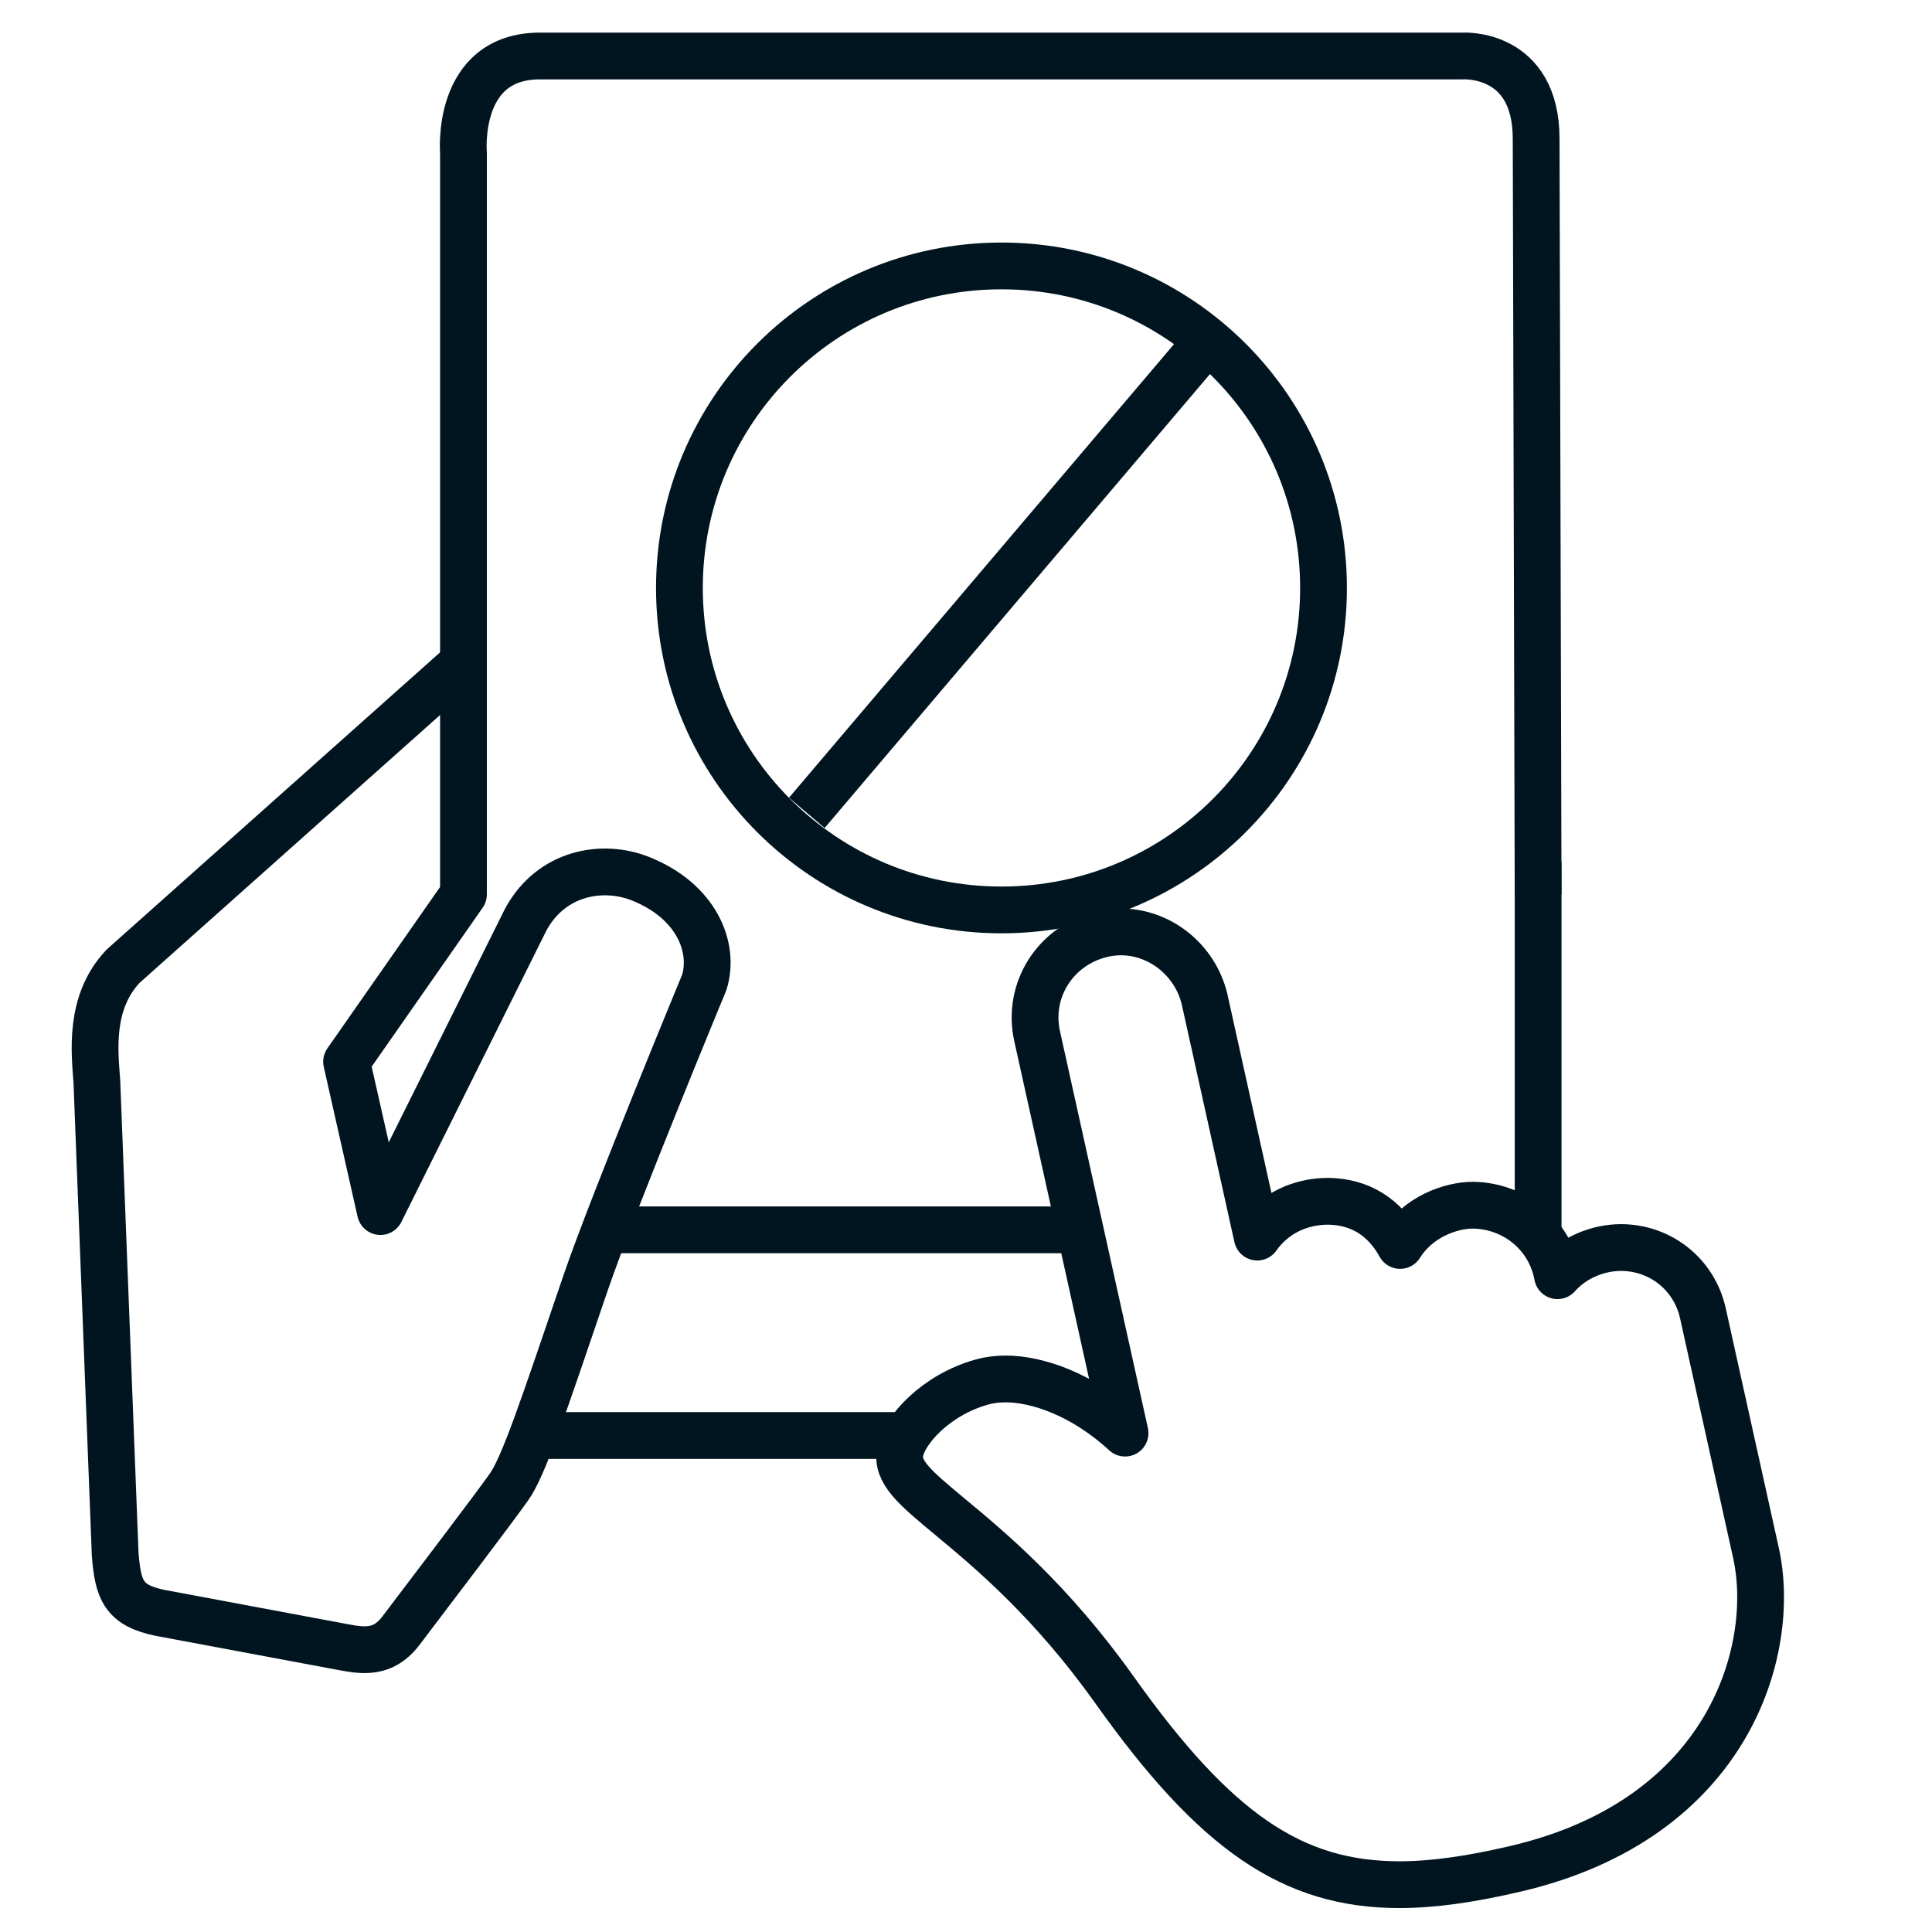
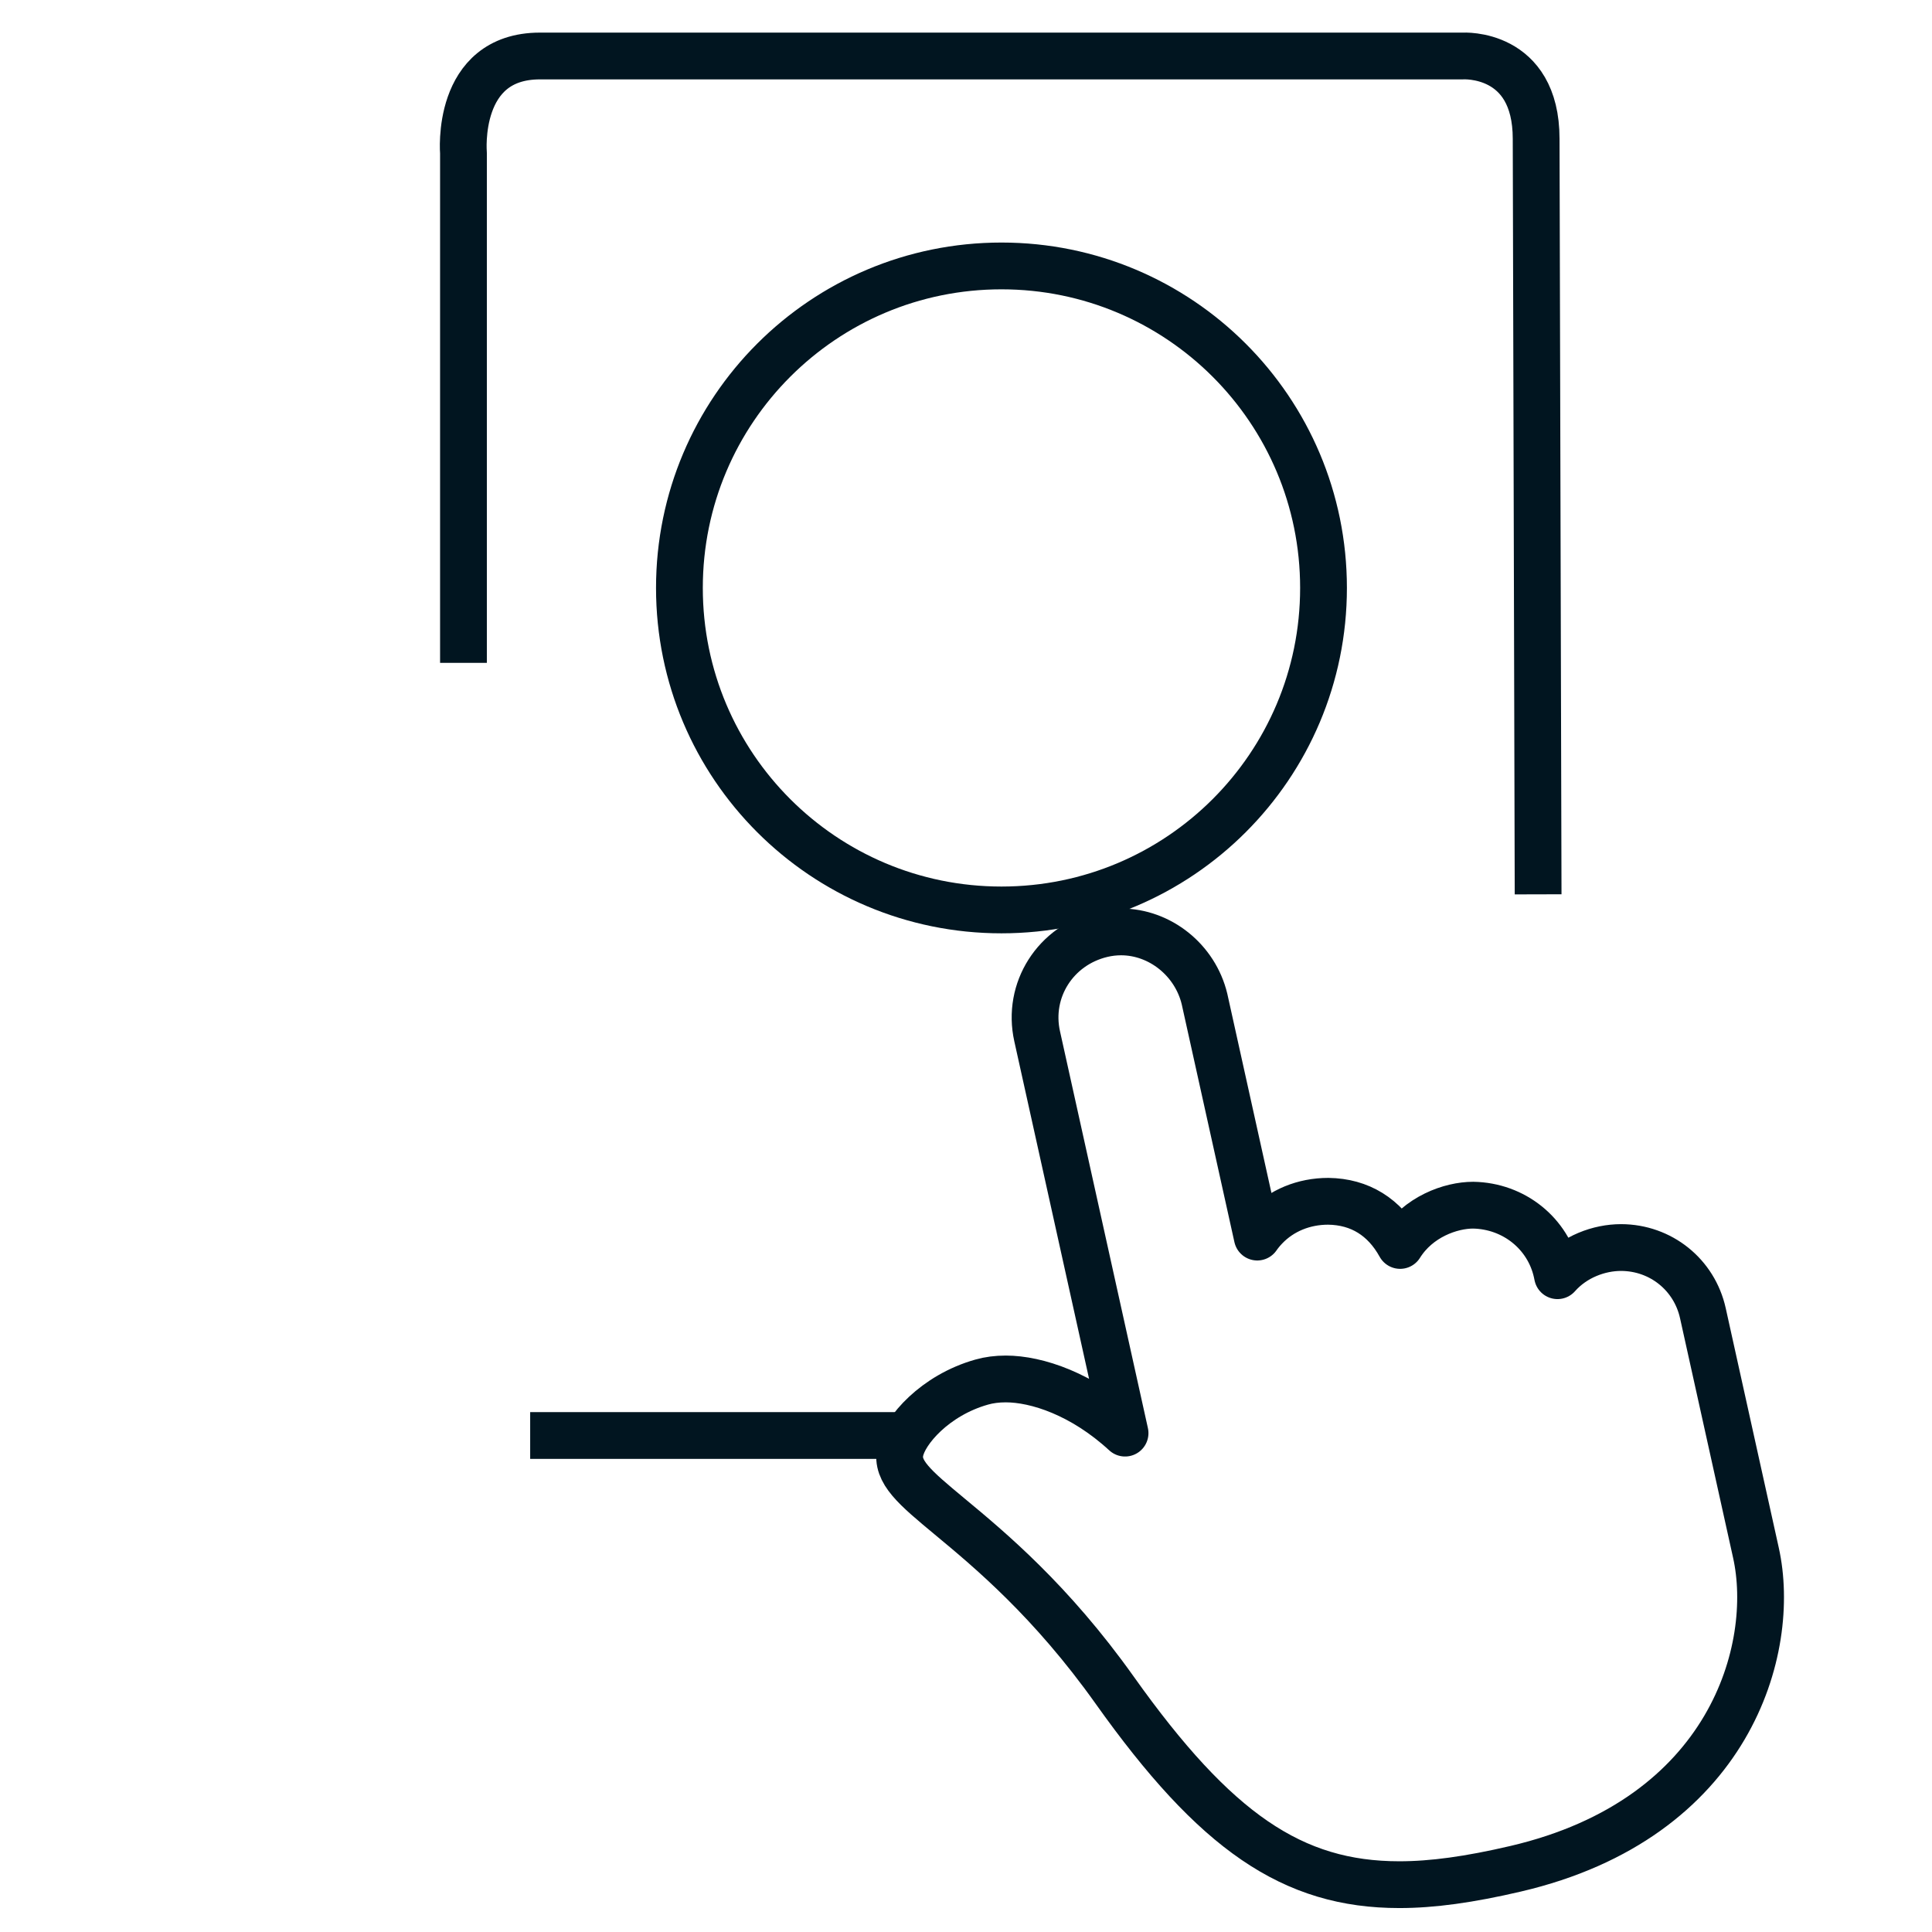
<svg xmlns="http://www.w3.org/2000/svg" version="1.1" id="レイヤー_1" x="0px" y="0px" width="206.5px" height="206.5px" viewBox="0 0 206.5 206.5" enable-background="new 0 0 206.5 206.5" xml:space="preserve">
  <g>
-     <line fill="none" stroke="#011520" stroke-width="5" stroke-linejoin="round" stroke-miterlimit="10" x1="64.665" y1="131.451" x2="115.437" y2="131.451" />
-     <path fill="none" stroke="#011520" stroke-width="5" stroke-linejoin="round" stroke-miterlimit="10" d="M68.444,93.915   c-4.007-1.595-9.49-0.702-12.242,4.354L40.66,129.498l-3.616-16.018l12.493-17.888V70.847l-36.373,32.419   c-3.688,3.894-3.037,9.21-2.811,12.336l1.956,50.487c0.3,3.899,0.907,5.505,4.85,6.31l18.354,3.433   c2.741,0.485,5.173,1.314,7.361-1.563c3.38-4.453,9.984-13.143,11.512-15.31c1.572-2.211,3.561-8.203,8.241-21.943   c2.889-8.438,12.659-32.042,12.659-32.042C76.426,101.207,74.399,96.276,68.444,93.915z" />
    <path fill="none" stroke="#011520" stroke-width="5" stroke-linejoin="round" stroke-miterlimit="10" d="M49.537,70.847V16.353   c0,0-0.903-10.368,8.176-10.368h98.635c0,0,7.841-0.5,7.841,8.854l0.211,80.751" />
    <path fill="none" stroke="#011520" stroke-width="5" stroke-linejoin="round" stroke-miterlimit="10" d="M149.567,201.441   c-11.408,0-19.656-5.638-30.426-20.792c-6.805-9.568-13.341-14.996-17.666-18.583c-3.688-3.066-5.721-4.754-5.253-6.962   c0.439-2.183,3.707-5.971,8.702-7.38c0.78-0.224,1.653-0.336,2.574-0.336c3.302,0,8.195,1.596,12.753,5.79l-9.396-42.413   c-1.098-4.934,1.952-9.732,6.931-10.92c0.675-0.16,1.356-0.24,2.032-0.24c4.173,0,7.926,3.018,8.924,7.17l5.639,25.45   c0.26-0.372,0.552-0.727,0.876-1.062c1.713-1.785,4.098-2.765,6.712-2.765c3.386,0.043,6.006,1.687,7.682,4.72   c1.921-3.075,5.417-4.305,7.802-4.305c4.354,0.073,8.02,3.023,8.941,7.176l0.076,0.362c1.813-2.048,4.461-3.01,6.795-3.01   c4.236,0.008,7.831,2.892,8.744,7.014l5.673,25.617c2.265,10.211-2.711,28.407-25.693,33.77   C157.042,200.898,153.097,201.441,149.567,201.441z" />
    <line fill="none" stroke="#011520" stroke-width="5" stroke-linejoin="round" stroke-miterlimit="10" x1="56.667" y1="153.432" x2="96.943" y2="153.432" />
-     <line fill="none" stroke="#011520" stroke-width="5" stroke-linejoin="round" stroke-miterlimit="10" x1="164.4" y1="92.125" x2="164.4" y2="131.451" />
  </g>
  <path fill="none" stroke="#011520" stroke-width="5" stroke-linejoin="round" stroke-miterlimit="10" d="M107.041,28.424  c-19.019,0-34.422,15.402-34.422,34.416c0,19.014,15.403,34.417,34.422,34.417c19.018,0,34.422-15.403,34.422-34.417  C141.463,43.826,126.059,28.424,107.041,28.424z" />
-   <line fill="none" stroke="#011520" stroke-width="5" stroke-linejoin="round" stroke-miterlimit="10" x1="129.522" y1="35.888" x2="86.236" y2="86.879" />
</svg>